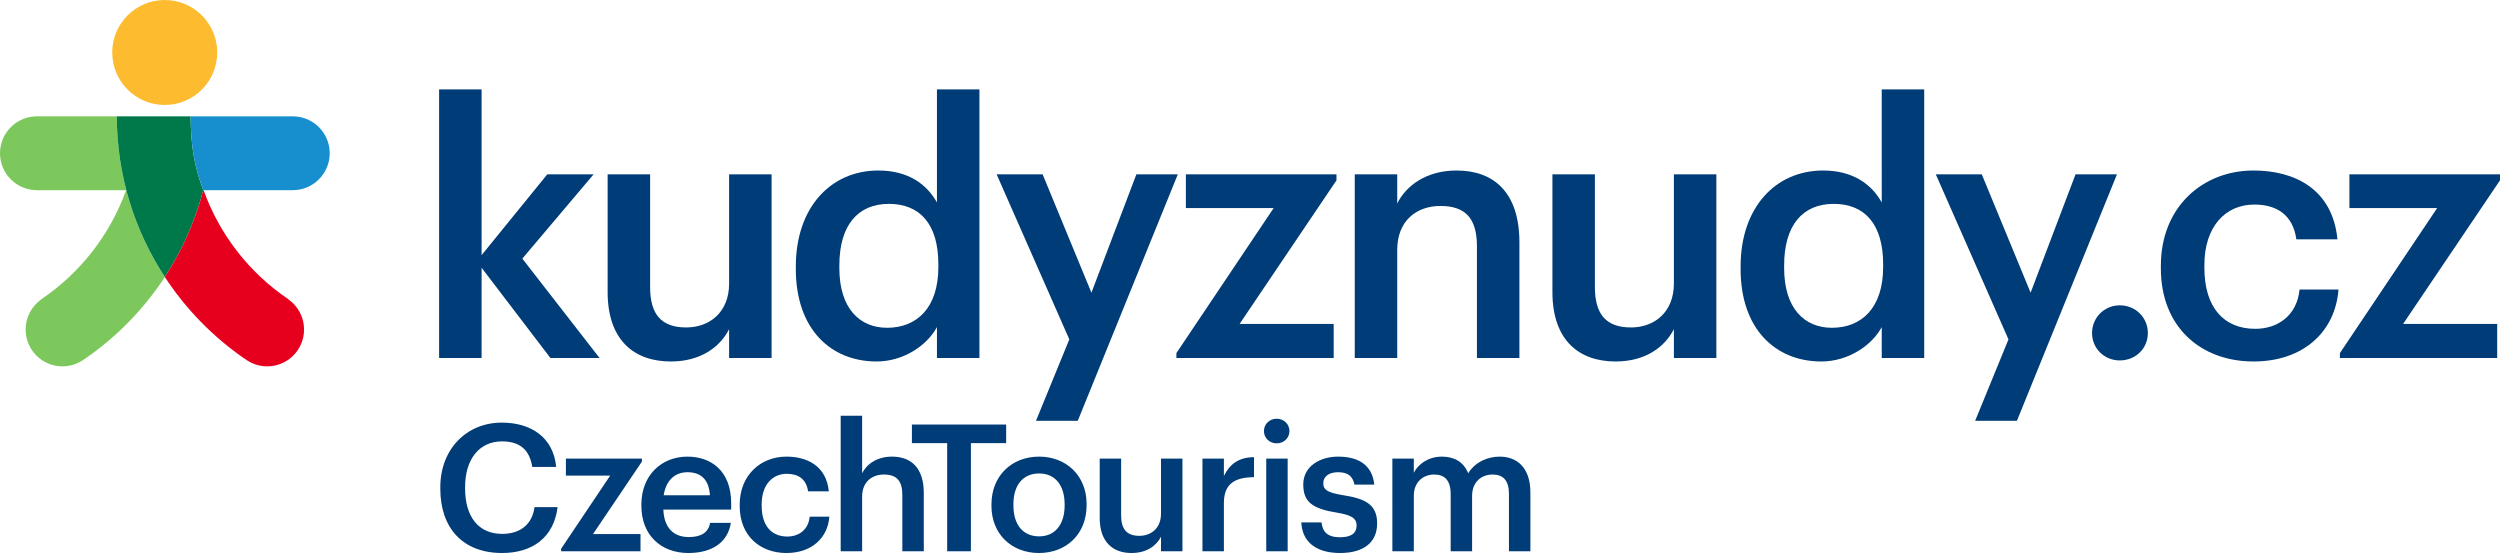
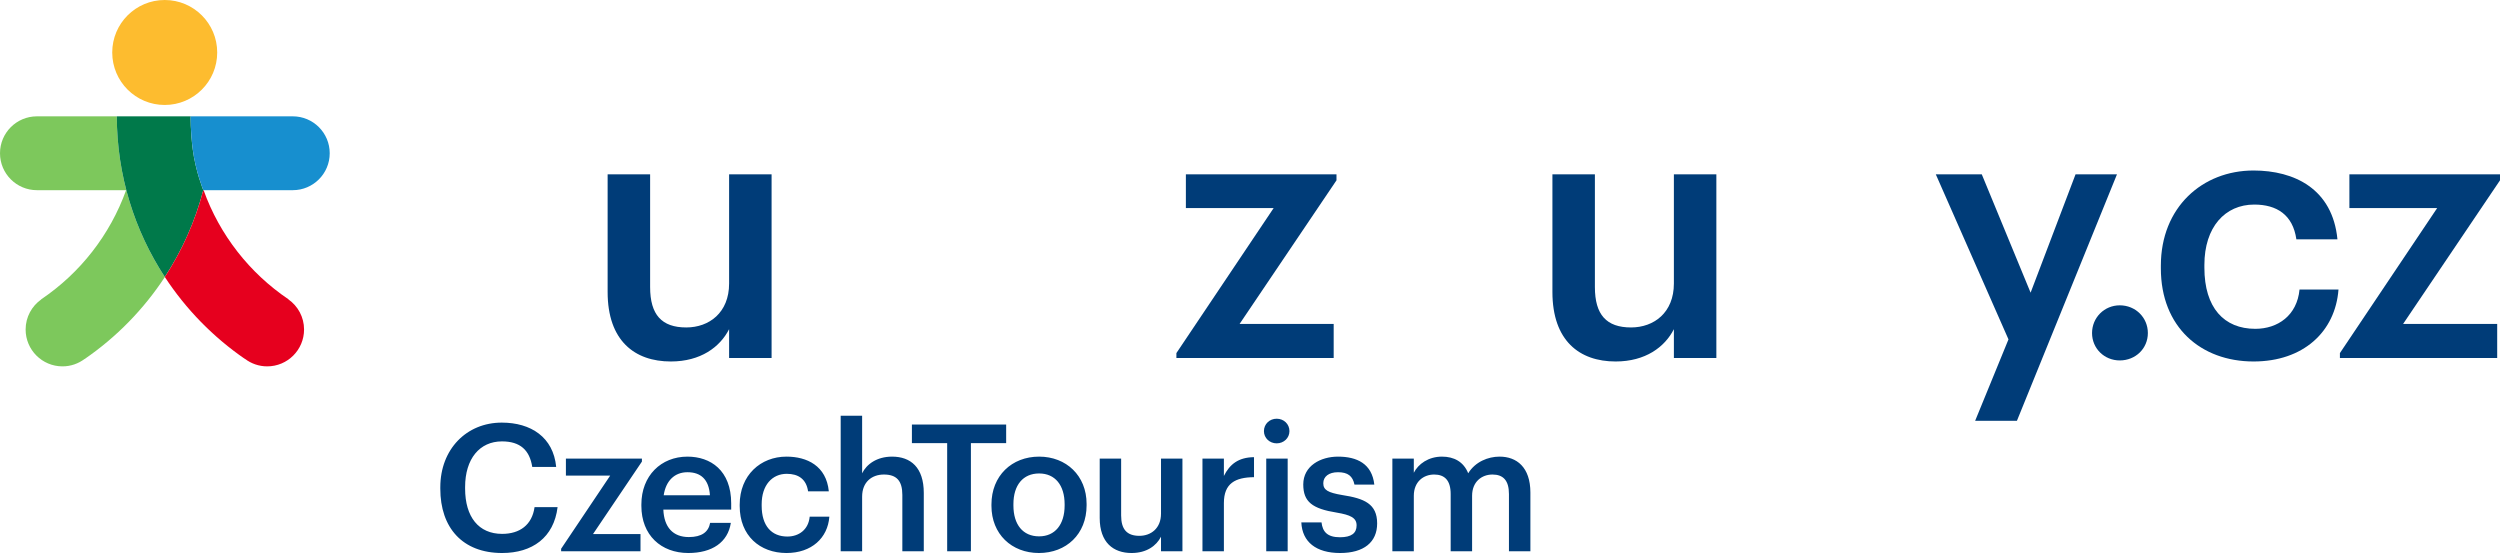
<svg xmlns="http://www.w3.org/2000/svg" version="1.1" id="Vrstva_1" x="0px" y="0px" viewBox="0 0 176.386 39.017" style="enable-background:new 0 0 176.386 39.017;" xml:space="preserve">
  <style type="text/css">
	.st0{fill:#003C78;}
	.st1{fill:#FDBC2F;}
	.st2{fill:#7DC85C;}
	.st3{fill:#00794A;}
	.st4{fill:#E6001E;}
	.st5{fill:#178FCF;}
</style>
-   <polyline class="st0" points="30.981,6.309 33.979,6.309 33.979,18 38.611,12.302 41.88,12.302 36.852,18.247 42.301,25.258   38.833,25.258 33.979,18.892 33.979,25.258 30.981,25.258 30.981,6.309 " />
  <path class="st0" d="M42.871,20.6v-8.299h2.998v7.953c0,1.955,0.817,2.849,2.551,2.849c1.61,0,3.022-1.041,3.022-3.098v-7.704h2.997  v12.956h-2.997v-2.032c-0.644,1.263-2.007,2.279-4.112,2.279C44.778,25.504,42.871,24.042,42.871,20.6" />
-   <path class="st0" d="M66.205,18.842v-0.199c0-2.847-1.313-4.259-3.492-4.259c-2.205,0-3.493,1.534-3.493,4.334v0.198  c0,2.848,1.437,4.21,3.369,4.21C64.669,23.126,66.205,21.741,66.205,18.842 M56.149,18.991v-0.199c0-4.137,2.452-6.762,5.82-6.762  c2.106,0,3.419,0.966,4.137,2.254V6.309h2.997v18.948h-2.997v-2.179c-0.693,1.288-2.353,2.426-4.26,2.426  C58.601,25.504,56.149,23.201,56.149,18.991z" />
-   <polyline class="st0" points="75.445,23.945 70.318,12.302 73.562,12.302 77.005,20.65 80.176,12.302 83.099,12.302 76.04,29.691   73.092,29.691 75.445,23.945 " />
  <polyline class="st0" points="83,24.911 89.862,14.68 83.669,14.68 83.669,12.302 94.295,12.302 94.295,12.723 87.459,22.854   94.097,22.854 94.097,25.257 83,25.257 83,24.911 " />
-   <path class="st0" d="M95.584,12.302h2.997v2.057c0.619-1.263,2.056-2.329,4.186-2.329c2.601,0,4.434,1.512,4.434,5.078v8.15h-2.997  V17.38c0-1.957-0.793-2.849-2.576-2.849c-1.684,0-3.047,1.041-3.047,3.098v7.629h-2.997V12.302" />
  <path class="st0" d="M109.53,20.6v-8.299h2.997v7.953c0,1.955,0.817,2.849,2.551,2.849c1.61,0,3.022-1.041,3.022-3.098v-7.704h2.997  v12.956H118.1v-2.032c-0.644,1.263-2.007,2.279-4.112,2.279C111.437,25.504,109.53,24.042,109.53,20.6" />
-   <path class="st0" d="M132.864,18.842v-0.199c0-2.847-1.313-4.259-3.493-4.259c-2.205,0-3.492,1.534-3.492,4.334v0.198  c0,2.848,1.436,4.21,3.368,4.21C131.328,23.126,132.864,21.741,132.864,18.842 M122.807,18.991v-0.199  c0-4.137,2.452-6.762,5.821-6.762c2.105,0,3.418,0.966,4.137,2.254V6.309h2.996v18.948h-2.996v-2.179  c-0.694,1.288-2.354,2.426-4.261,2.426C125.259,25.504,122.807,23.201,122.807,18.991z" />
  <polyline class="st0" points="141.707,23.945 136.58,12.302 139.824,12.302 143.268,20.65 146.438,12.302 149.361,12.302   142.302,29.691 139.354,29.691 141.707,23.945 " />
  <path class="st0" d="M147.603,23.499c0-1.091,0.867-1.957,1.956-1.957c1.115,0,1.982,0.866,1.982,1.957  c0,1.089-0.867,1.931-1.982,1.931C148.47,25.43,147.603,24.588,147.603,23.499" />
  <path class="st0" d="M152.458,18.941v-0.199c0-4.112,2.923-6.712,6.539-6.712c2.873,0,5.573,1.288,5.92,4.854h-2.898  c-0.248-1.733-1.388-2.451-2.973-2.451c-2.056,0-3.517,1.584-3.517,4.259v0.199c0,2.824,1.387,4.309,3.592,4.309  c1.585,0,2.947-0.941,3.121-2.774h2.749c-0.223,2.973-2.477,5.078-5.994,5.078C155.281,25.504,152.458,23.078,152.458,18.941" />
  <polyline class="st0" points="165.091,24.911 171.953,14.68 165.76,14.68 165.76,12.302 176.386,12.302 176.386,12.723   169.55,22.854 176.188,22.854 176.188,25.257 165.091,25.257 165.091,24.911 " />
  <path class="st1" d="M15.325,3.703c0,2.046-1.658,3.703-3.703,3.703S7.918,5.749,7.918,3.703C7.918,1.657,9.577,0,11.622,0  S15.325,1.657,15.325,3.703" />
  <path class="st2" d="M8.241,8.208H2.606C1.167,8.208,0,9.373,0,10.813c0,1.439,1.167,2.605,2.606,2.605h6.291  c-1.134,3.161-3.25,5.853-5.989,7.699l0.005,0.006c-0.667,0.471-1.105,1.246-1.105,2.125c0,1.436,1.165,2.601,2.601,2.601  c0.586,0,1.124-0.196,1.559-0.522l0.003,0.004c2.243-1.541,4.168-3.509,5.66-5.786C9.498,16.286,8.252,12.393,8.241,8.208" />
  <path class="st3" d="M13.452,8.208H8.241c0.011,4.182,1.255,8.073,3.387,11.331c1.214-1.854,2.139-3.913,2.713-6.115l0.003-0.006  c0,0-0.542-1.314-0.746-2.885C13.431,9.247,13.452,8.208,13.452,8.208" />
  <path class="st4" d="M20.349,21.123l0.004-0.006c-2.737-1.846-4.853-4.535-5.986-7.693h-0.001l-0.002-0.006h-0.02l-0.001,0.006  h-0.002c-0.574,2.202-1.5,4.263-2.714,6.116c1.493,2.281,3.419,4.25,5.662,5.791l0.004-0.004c0.435,0.326,0.973,0.522,1.559,0.522  c1.436,0,2.601-1.165,2.601-2.601C21.453,22.369,21.016,21.594,20.349,21.123" />
  <path class="st5" d="M20.657,8.208h-7.205c0,0-0.021,1.039,0.146,2.325c0.204,1.571,0.747,2.885,0.747,2.885h6.312  c1.439,0,2.606-1.166,2.606-2.605C23.263,9.373,22.096,8.208,20.657,8.208" />
  <path class="st0" d="M98.238,38.892h1.513V34.98c0-1,0.687-1.5,1.437-1.5c0.738,0,1.163,0.412,1.163,1.375v4.037h1.512V34.98  c0-1,0.688-1.5,1.438-1.5s1.162,0.412,1.162,1.375v4.037h1.513v-4.137c0-1.8-0.975-2.538-2.175-2.538  c-0.813,0-1.713,0.363-2.213,1.175c-0.325-0.812-1-1.175-1.85-1.175c-0.962,0-1.675,0.525-1.987,1.138v-1h-1.513V38.892   M94.551,39.017c1.675,0,2.613-0.762,2.613-2.087c0-1.388-0.913-1.763-2.45-2c-1.038-0.175-1.35-0.363-1.35-0.838  c0-0.462,0.387-0.775,1.037-0.775c0.7,0,1.038,0.275,1.163,0.875h1.4c-0.163-1.475-1.225-1.975-2.563-1.975  c-1.225,0-2.45,0.65-2.45,1.963c0,1.225,0.638,1.712,2.363,1.987c0.962,0.163,1.4,0.363,1.4,0.9c0,0.55-0.363,0.838-1.175,0.838  c-0.888,0-1.225-0.388-1.3-1.05h-1.425C91.876,38.242,92.864,39.017,94.551,39.017z M90.076,31.28c0.5,0,0.9-0.375,0.9-0.863  c0-0.5-0.4-0.875-0.9-0.875s-0.9,0.375-0.9,0.875C89.176,30.905,89.576,31.28,90.076,31.28z M89.339,38.892h1.512v-6.537h-1.512  V38.892z M84.839,38.892h1.512v-3.4c0-1.387,0.8-1.812,2.125-1.825v-1.412c-1.1,0.012-1.712,0.5-2.125,1.325v-1.225h-1.512V38.892z   M79.839,39.017c1.062,0,1.75-0.512,2.075-1.15v1.025h1.512v-6.537h-1.512v3.887c0,1.038-0.713,1.563-1.525,1.563  c-0.875,0-1.288-0.45-1.288-1.438v-4.012h-1.512v4.187C77.589,38.28,78.551,39.017,79.839,39.017z M73.301,39.017  c1.925,0,3.363-1.325,3.363-3.362v-0.1c0-2-1.438-3.338-3.35-3.338c-1.925,0-3.363,1.35-3.363,3.375v0.1  C69.951,37.68,71.376,39.017,73.301,39.017z M73.314,37.842c-1.15,0-1.813-0.837-1.813-2.175v-0.1c0-1.35,0.688-2.162,1.813-2.162  s1.8,0.825,1.8,2.175v0.087C75.114,37.005,74.439,37.842,73.314,37.842z M66.827,38.892h1.675v-7.625h2.487v-1.312h-6.65v1.312  h2.488V38.892z M59.314,38.892h1.513v-3.85c0-1.037,0.687-1.562,1.537-1.562c0.9,0,1.3,0.45,1.3,1.437v3.975h1.513V34.78  c0-1.8-0.925-2.563-2.238-2.563c-1.075,0-1.8,0.538-2.112,1.175V29.33h-1.513V38.892z M55.489,39.017  c1.775,0,2.913-1.062,3.025-2.562h-1.387c-0.088,0.925-0.775,1.4-1.575,1.4c-1.113,0-1.813-0.75-1.813-2.175v-0.1  c0-1.35,0.738-2.15,1.775-2.15c0.8,0,1.375,0.362,1.5,1.237h1.463c-0.175-1.8-1.538-2.45-2.988-2.45c-1.825,0-3.3,1.313-3.3,3.388  v0.1C52.189,37.792,53.614,39.017,55.489,39.017z M46.827,34.942c0.15-1.012,0.762-1.625,1.675-1.625c0.937,0,1.512,0.5,1.587,1.625  H46.827z M48.564,39.017c1.675,0,2.788-0.75,3-2.125h-1.462c-0.113,0.638-0.588,1-1.5,1c-1.125,0-1.75-0.7-1.8-1.937h4.787v-0.438  c0-2.337-1.462-3.3-3.087-3.3c-1.863,0-3.25,1.35-3.25,3.375v0.1C45.252,37.755,46.639,39.017,48.564,39.017z M39.59,38.892h5.6  V37.68h-3.35l3.45-5.113v-0.212h-5.363v1.2h3.125l-3.462,5.162V38.892z M35.427,39.017c2.125,0,3.65-1.087,3.913-3.237h-1.625  c-0.175,1.262-1.05,1.887-2.288,1.887c-1.65,0-2.612-1.187-2.612-3.2v-0.1c0-2,1.025-3.225,2.6-3.225c1.287,0,1.95,0.613,2.137,1.8  h1.688c-0.2-2.1-1.788-3.125-3.838-3.125c-2.487,0-4.337,1.875-4.337,4.563v0.1C31.065,37.23,32.627,39.017,35.427,39.017z" />
</svg>